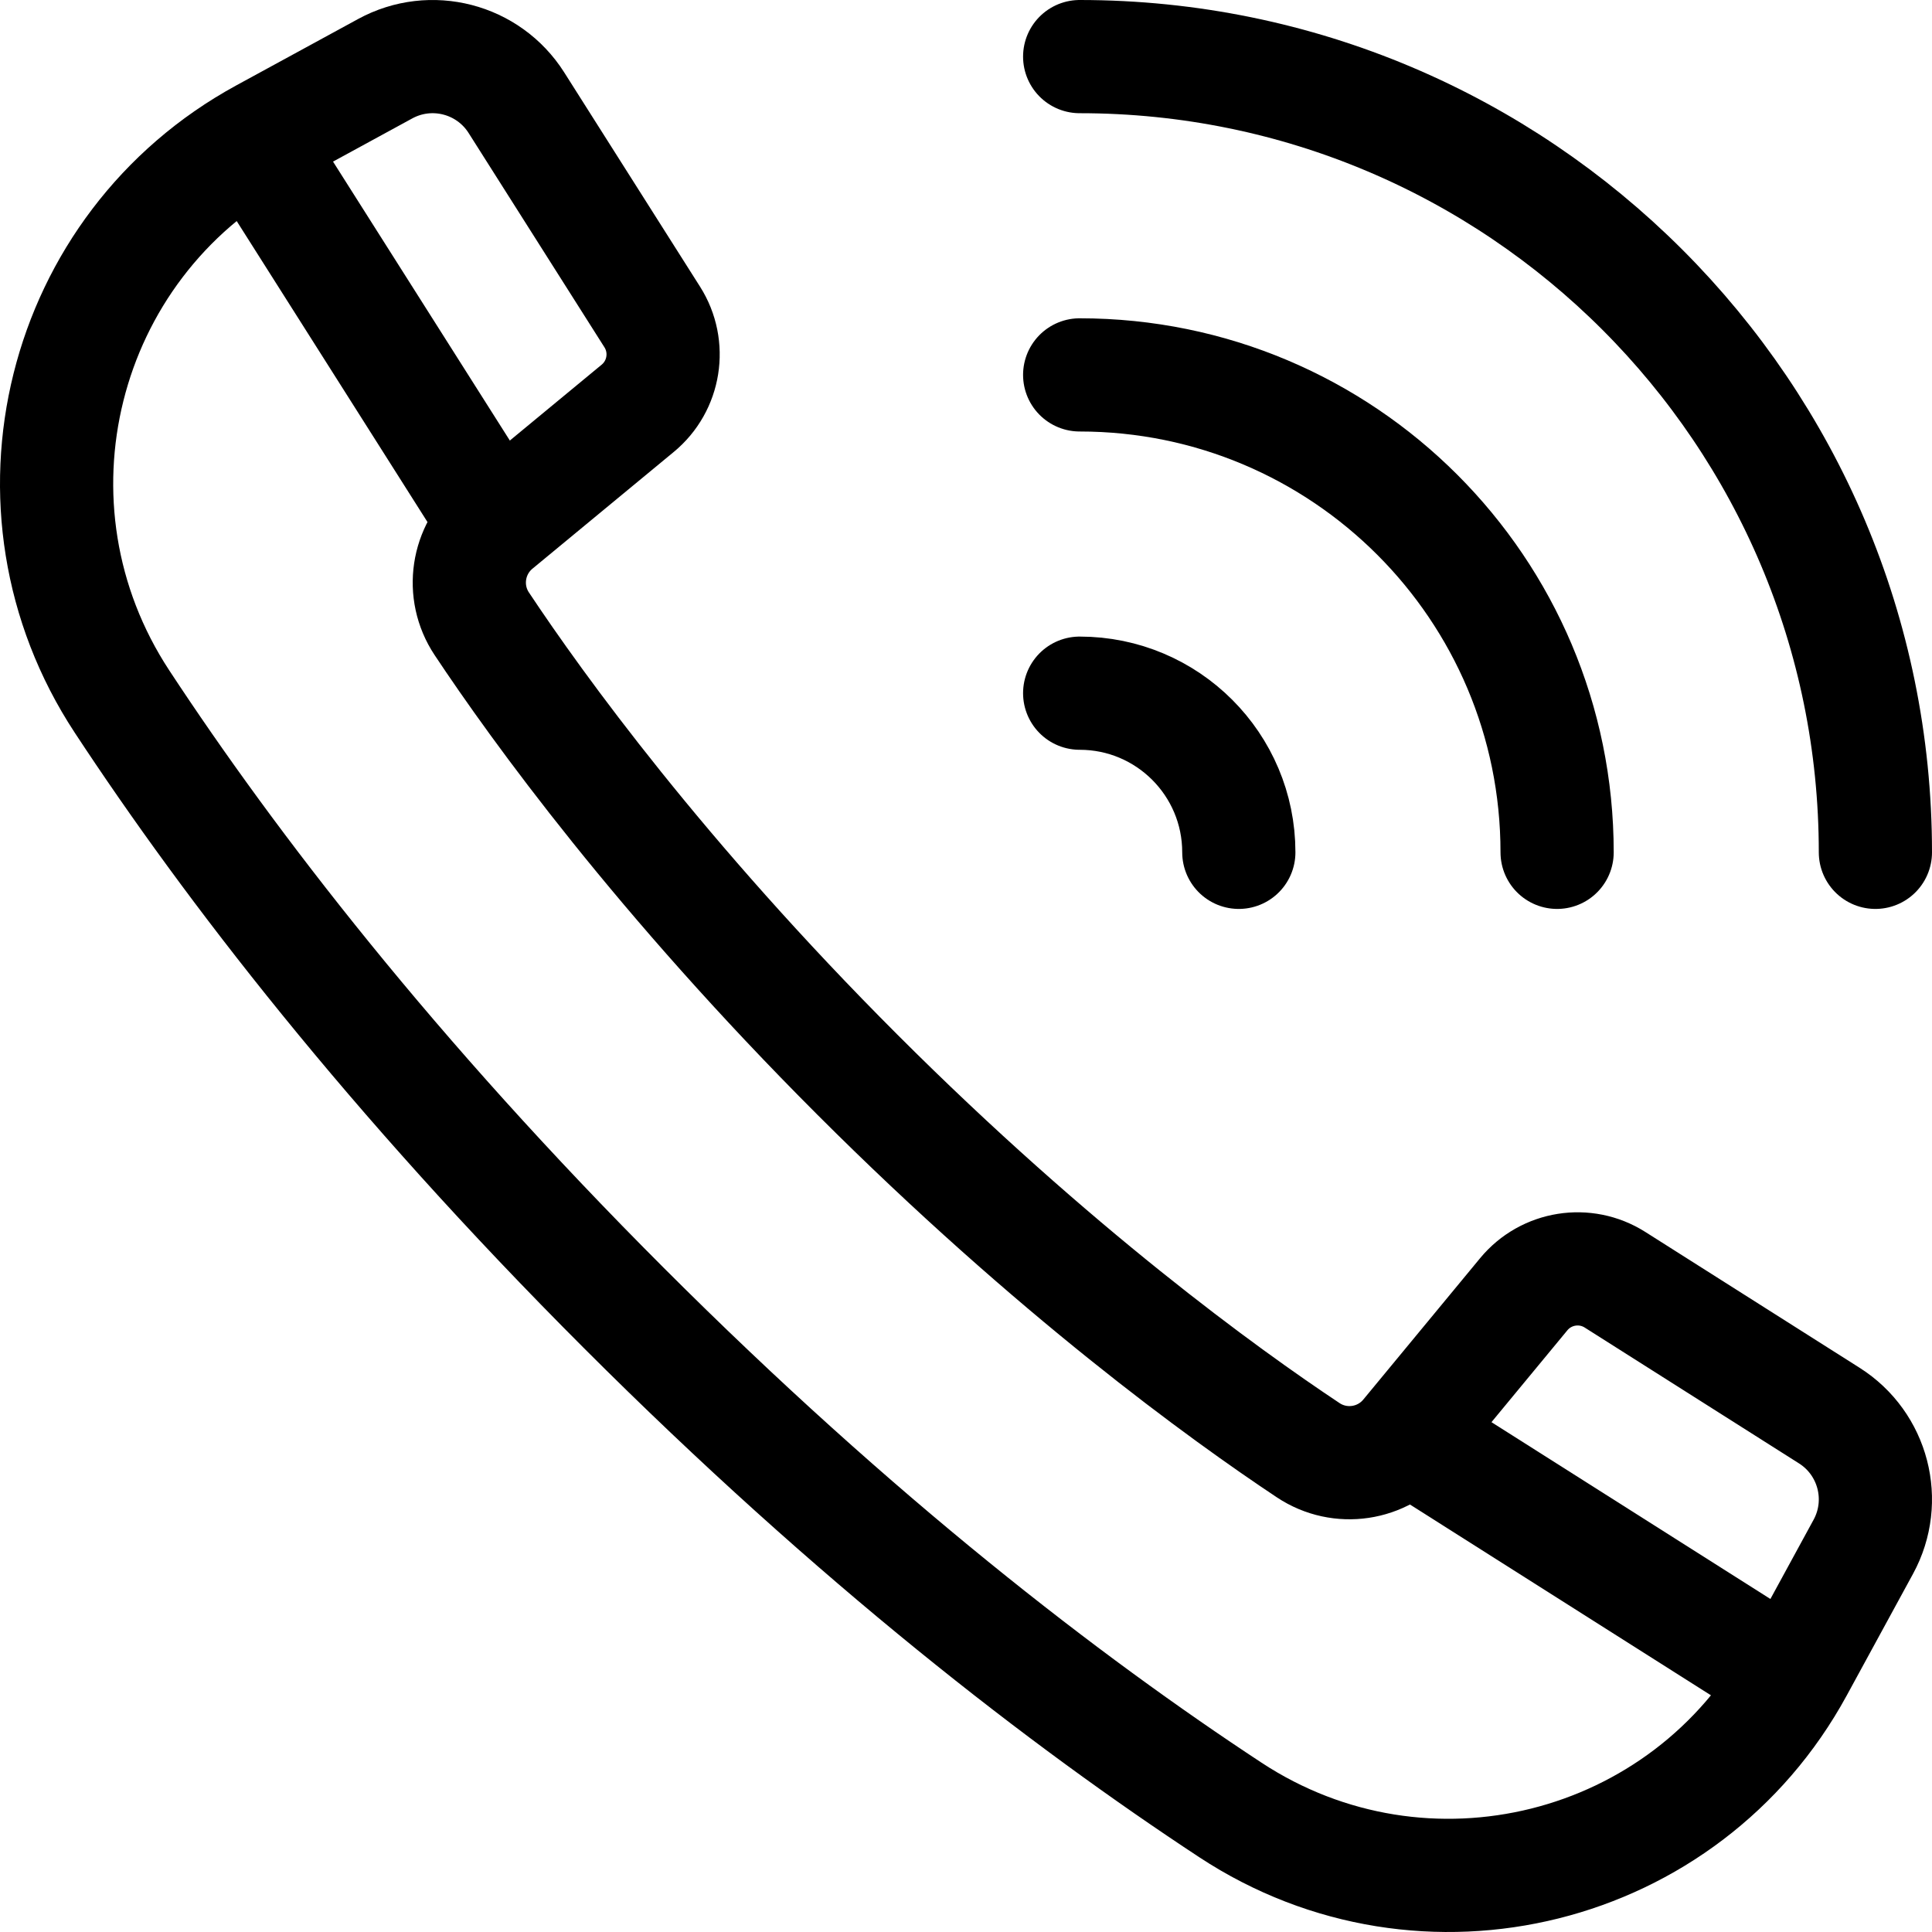
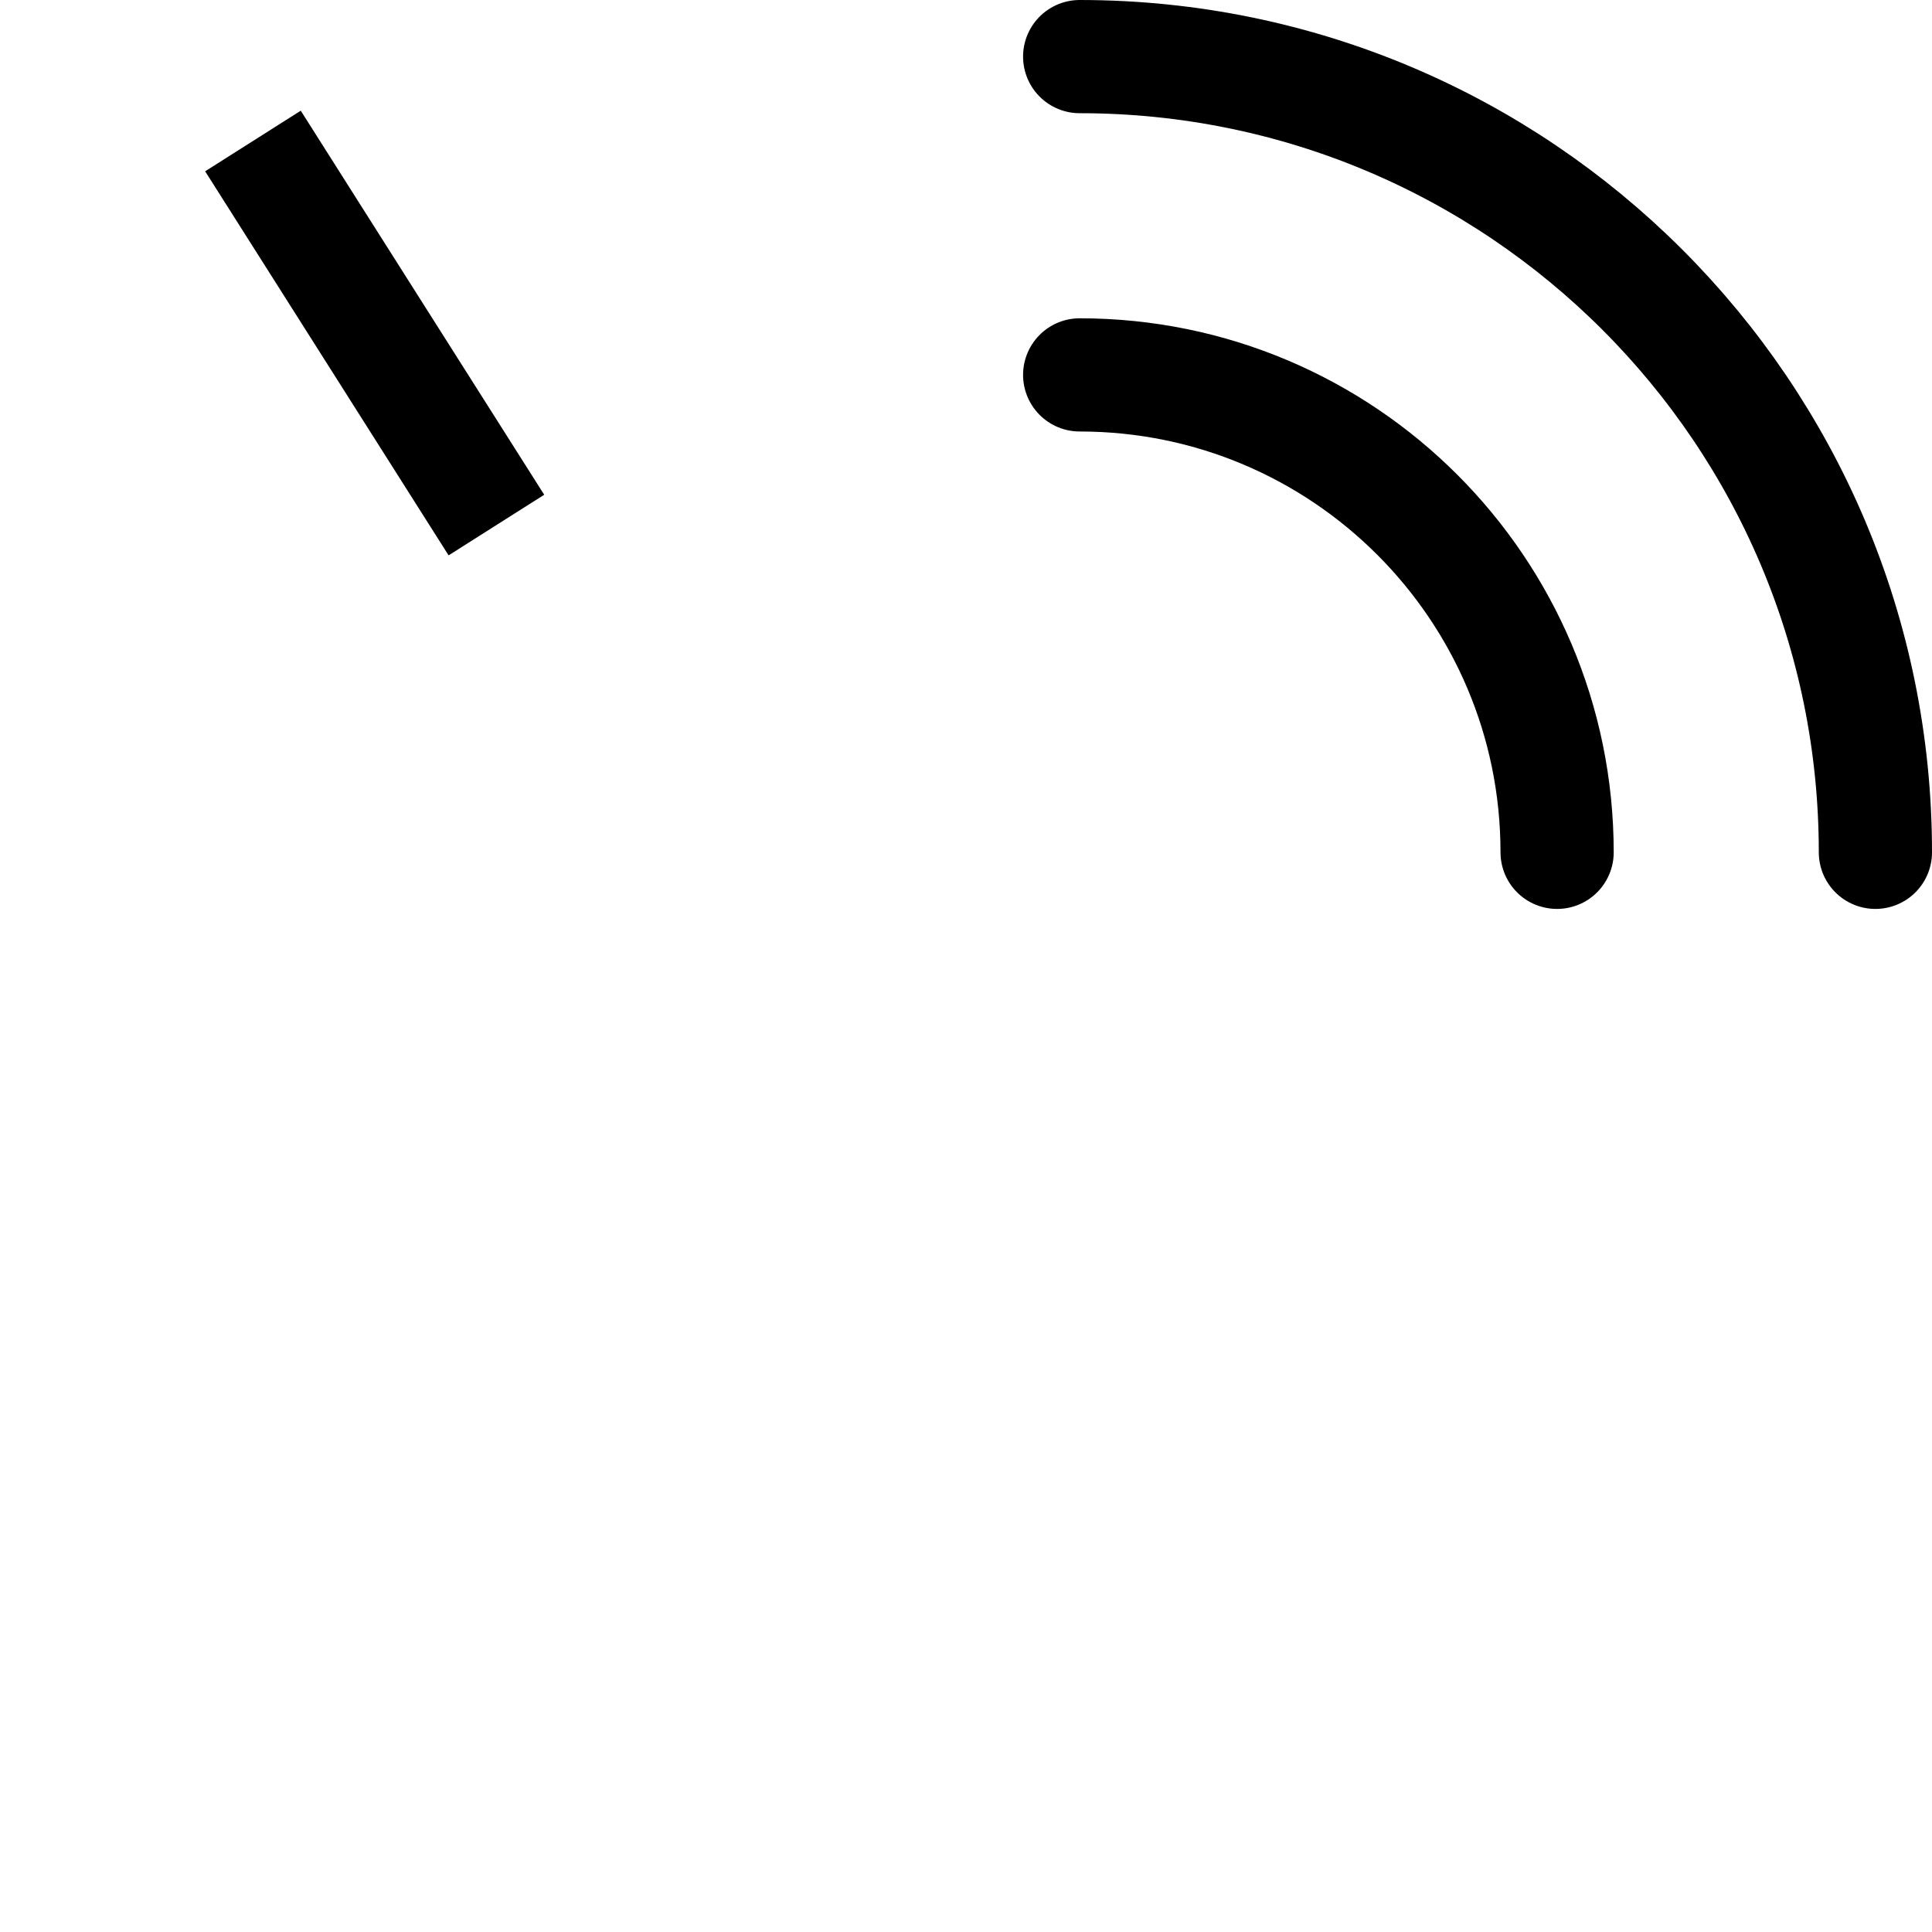
<svg xmlns="http://www.w3.org/2000/svg" version="1.1" id="Capa_1" x="0px" y="0px" viewBox="0 0 512 512" style="enable-background:new 0 0 512 512;" xml:space="preserve" width="512" height="512">
  <g>
-     <path style="fill:none;stroke:#000000;stroke-width:30;stroke-linejoin:round;stroke-miterlimit:10;" d="M165.347,346.653&#10;&#09;&#09;c-61.718-61.718-104.298-117.056-133.015-160.74C-1.459,134.512,15.804,65.227,69.817,35.791l32.264-17.583&#10;&#09;&#09;c12.153-6.623,27.36-2.685,34.771,9.005l36,56.791c4.997,7.883,3.349,18.252-3.846,24.197l-37.453,30.945v0&#10;&#09;&#09;c-7.797,6.443-9.481,17.731-3.882,26.155c14.859,22.36,47.381,67.334,99.538,119.491s97.13,84.679,119.491,99.538&#10;&#09;&#09;c8.424,5.598,19.712,3.915,26.155-3.882l0,0l30.945-37.453c5.945-7.195,16.314-8.843,24.197-3.846l56.791,36&#10;&#09;&#09;c11.69,7.41,15.629,22.618,9.005,34.771l-17.583,32.264c-29.436,54.013-98.721,71.276-150.122,37.485&#10;&#09;&#09;C282.403,450.951,227.064,408.371,165.347,346.653z" />
-     <line style="fill:none;stroke:#000000;stroke-width:30;stroke-linejoin:round;stroke-miterlimit:10;" x1="474.635" y1="444.966" x2="372.854" y2="380.448" />
    <line style="fill:none;stroke:#000000;stroke-width:30;stroke-linejoin:round;stroke-miterlimit:10;" x1="131.552" y1="139.146" x2="67.034" y2="37.365" />
-     <path style="fill:none;stroke:#000000;stroke-width:30;stroke-linecap:round;stroke-linejoin:round;stroke-miterlimit:10;" d="&#10;&#09;&#09;M286.125,183.7c23.293,0,42.175,18.882,42.175,42.175" />
    <path style="fill:none;stroke:#000000;stroke-width:30;stroke-linecap:round;stroke-linejoin:round;stroke-miterlimit:10;" d="&#10;&#09;&#09;M286.125,99.35c69.878,0,126.525,56.647,126.525,126.525" />
    <path style="fill:none;stroke:#000000;stroke-width:30;stroke-linecap:round;stroke-linejoin:round;stroke-miterlimit:10;" d="&#10;&#09;&#09;M286.125,15C402.588,15,497,109.412,497,225.875" />
  </g>
</svg>